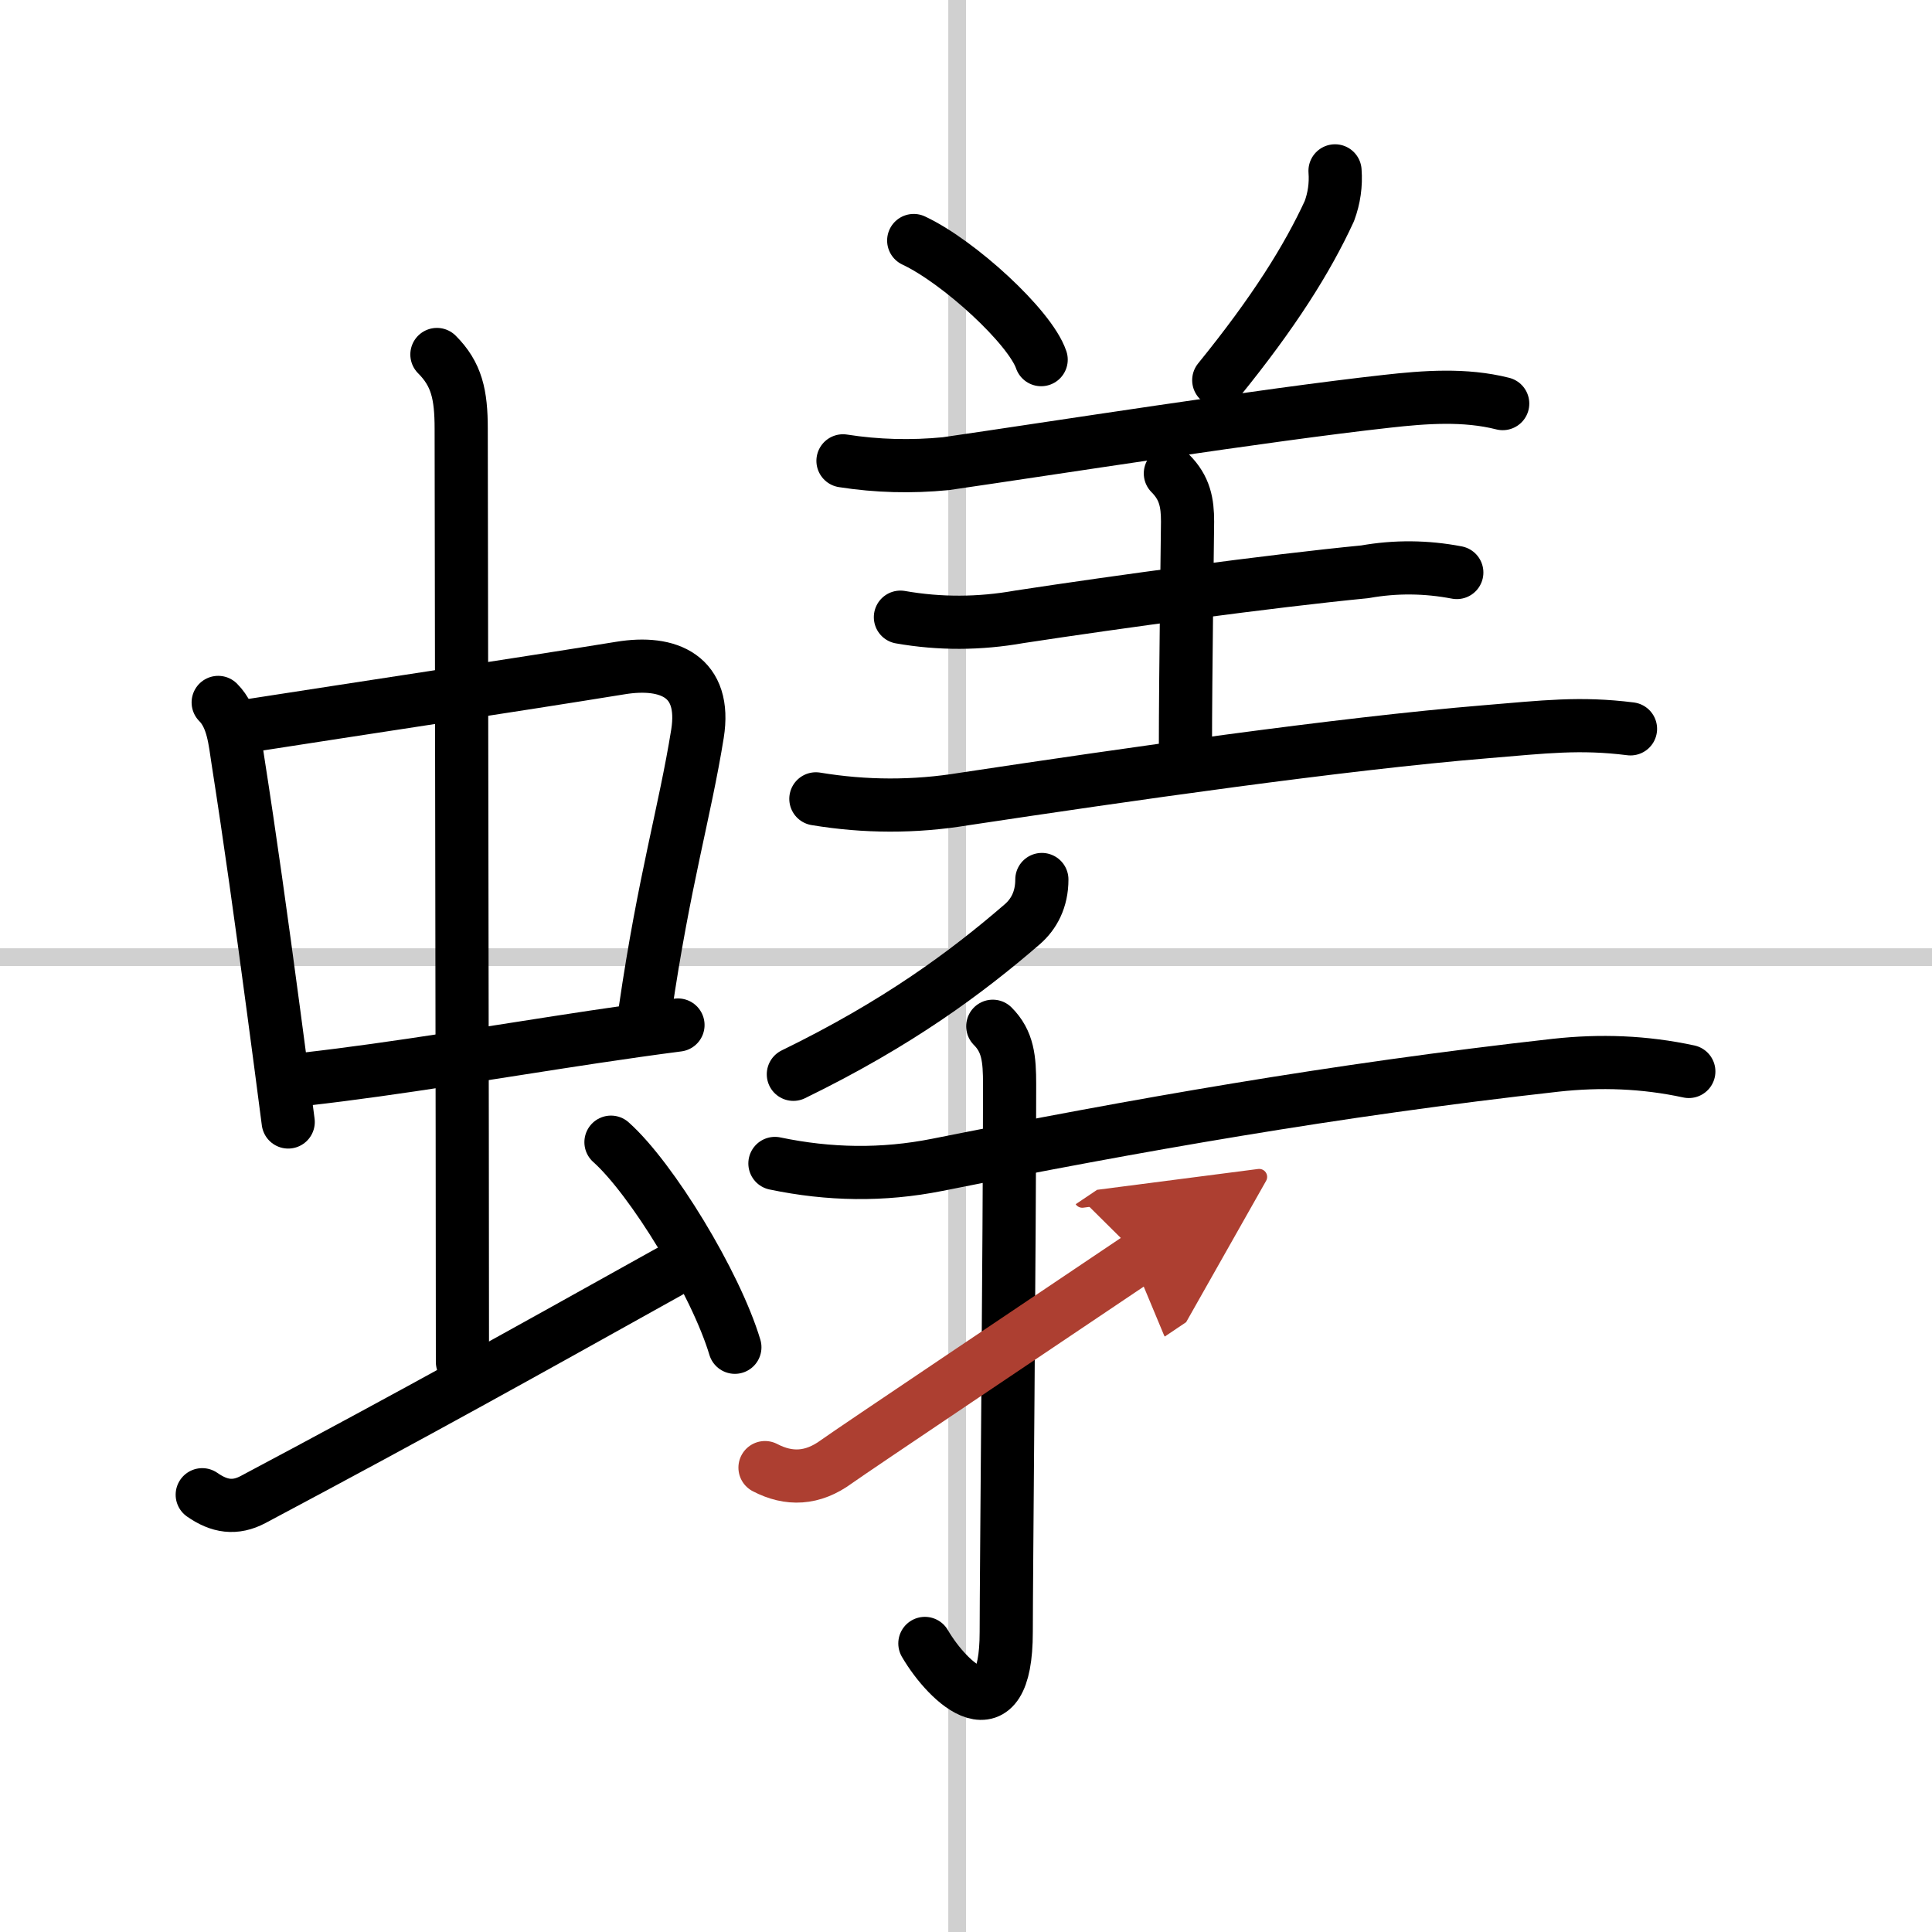
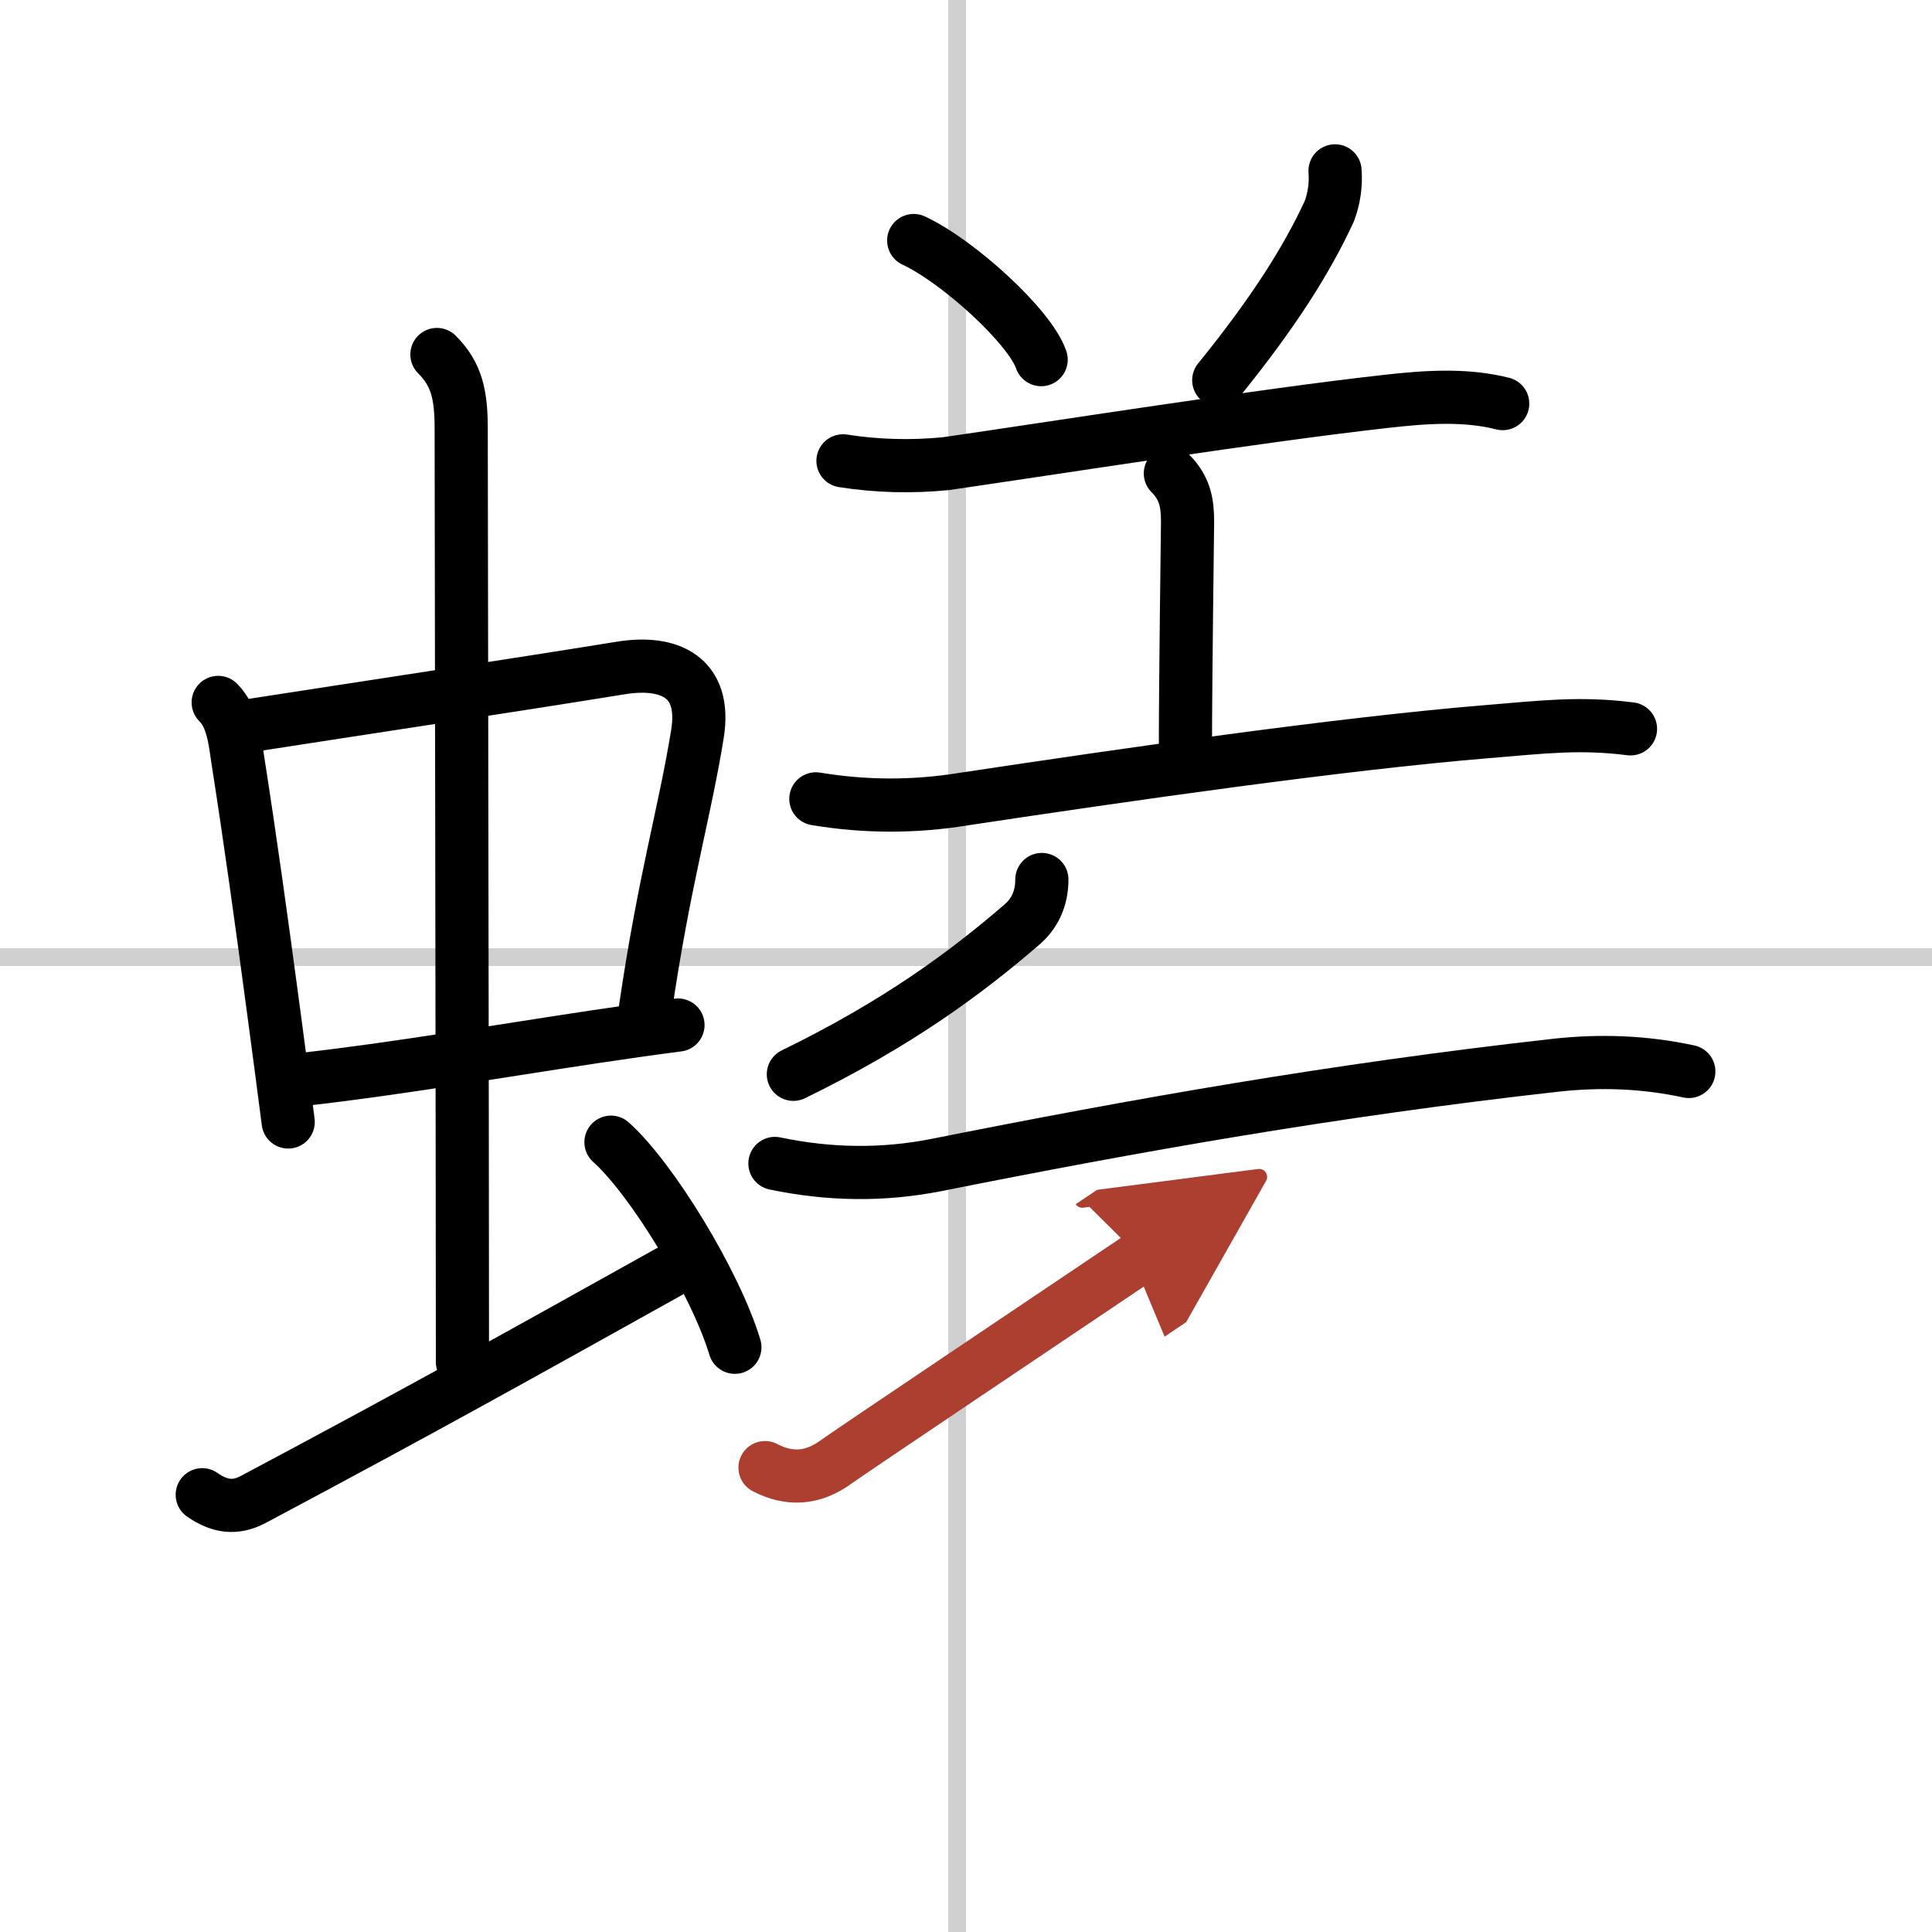
<svg xmlns="http://www.w3.org/2000/svg" width="400" height="400" viewBox="0 0 109 109">
  <defs>
    <marker id="a" markerWidth="4" orient="auto" refX="1" refY="5" viewBox="0 0 10 10">
      <polyline points="0 0 10 5 0 10 1 5" fill="#ad3f31" stroke="#ad3f31" />
    </marker>
  </defs>
  <g fill="none" stroke="#000" stroke-linecap="round" stroke-linejoin="round" stroke-width="3">
    <rect width="100%" height="100%" fill="#fff" stroke="#fff" />
    <line x1="54" x2="54" y2="109" stroke="#d0d0d0" stroke-width="1" />
    <line x2="109" y1="54" y2="54" stroke="#d0d0d0" stroke-width="1" />
    <path d="m12.31 39.63c0.84 0.84 0.94 2.17 1.11 3.26 0.69 4.41 1.32 8.94 2.01 14.11 0.27 2 0.54 4.08 0.83 6.3" />
    <path d="m14.27 40.91c5.32-0.83 14.76-2.25 20.73-3.22 2.73-0.45 4.87 0.47 4.35 3.71-0.71 4.42-1.88 8.26-2.95 15.6" />
    <path d="m17.24 60.88c5.13-0.58 10.8-1.56 16.26-2.38 1.61-0.24 3.2-0.47 4.75-0.67" />
    <path d="m24.65 20c1.11 1.11 1.37 2.25 1.37 4.19 0 4.48 0.07 40.11 0.07 52.65" />
    <path d="m11.41 84.33c0.96 0.67 1.85 0.81 2.87 0.27 9.59-5.1 15.07-8.17 23.47-12.85" />
    <path d="m34.47 64.44c2.29 2.04 5.9 7.94 6.99 11.57" />
    <path d="m51.55 13.57c2.54 1.19 6.56 4.87 7.19 6.72" />
    <path d="m75.32 9.64c0.06 0.78-0.05 1.54-0.32 2.27-1.25 2.71-3.13 5.71-6.24 9.54" />
    <path d="m47.56 26c1.92 0.3 3.85 0.35 5.8 0.16 6.08-0.88 17.94-2.75 24.89-3.52 2.14-0.24 4.4-0.41 6.53 0.13" />
    <path d="m66.03 26.71c0.82 0.82 0.97 1.66 0.97 2.72 0 0.62-0.12 8.63-0.12 12.82" />
-     <path d="m50.8 34.82c2.22 0.39 4.46 0.38 6.71-0.02 5.57-0.85 14.15-2.02 19.49-2.54 1.74-0.31 3.47-0.29 5.19 0.04" />
    <path d="m46.03 45.07c2.78 0.46 5.56 0.47 8.36 0.01 9.03-1.36 21.21-3.12 29.48-3.8 3.26-0.27 5.26-0.52 8.12-0.16" />
    <path d="m58.78 49.62c0 1.13-0.45 1.96-1.11 2.53-3.16 2.73-7.04 5.6-12.91 8.46" />
    <path d="M43.72,65.64c3.06,0.64,6.08,0.69,9.15,0.08C64,63.5,75.25,61.5,87.76,60.1c2.54-0.28,5.02-0.19,7.52,0.35" />
-     <path d="m56.01 57.9c0.86 0.86 0.95 1.85 0.95 3.27 0 8.62-0.19 27.97-0.19 30.9 0 5.93-3.26 2.93-4.59 0.65" />
    <path d="M43.16,82.8c1.34,0.7,2.68,0.66,4.04-0.34C48,81.88,59,74.5,64.32,70.92" marker-end="url(#a)" stroke="#ad3f31" />
  </g>
</svg>